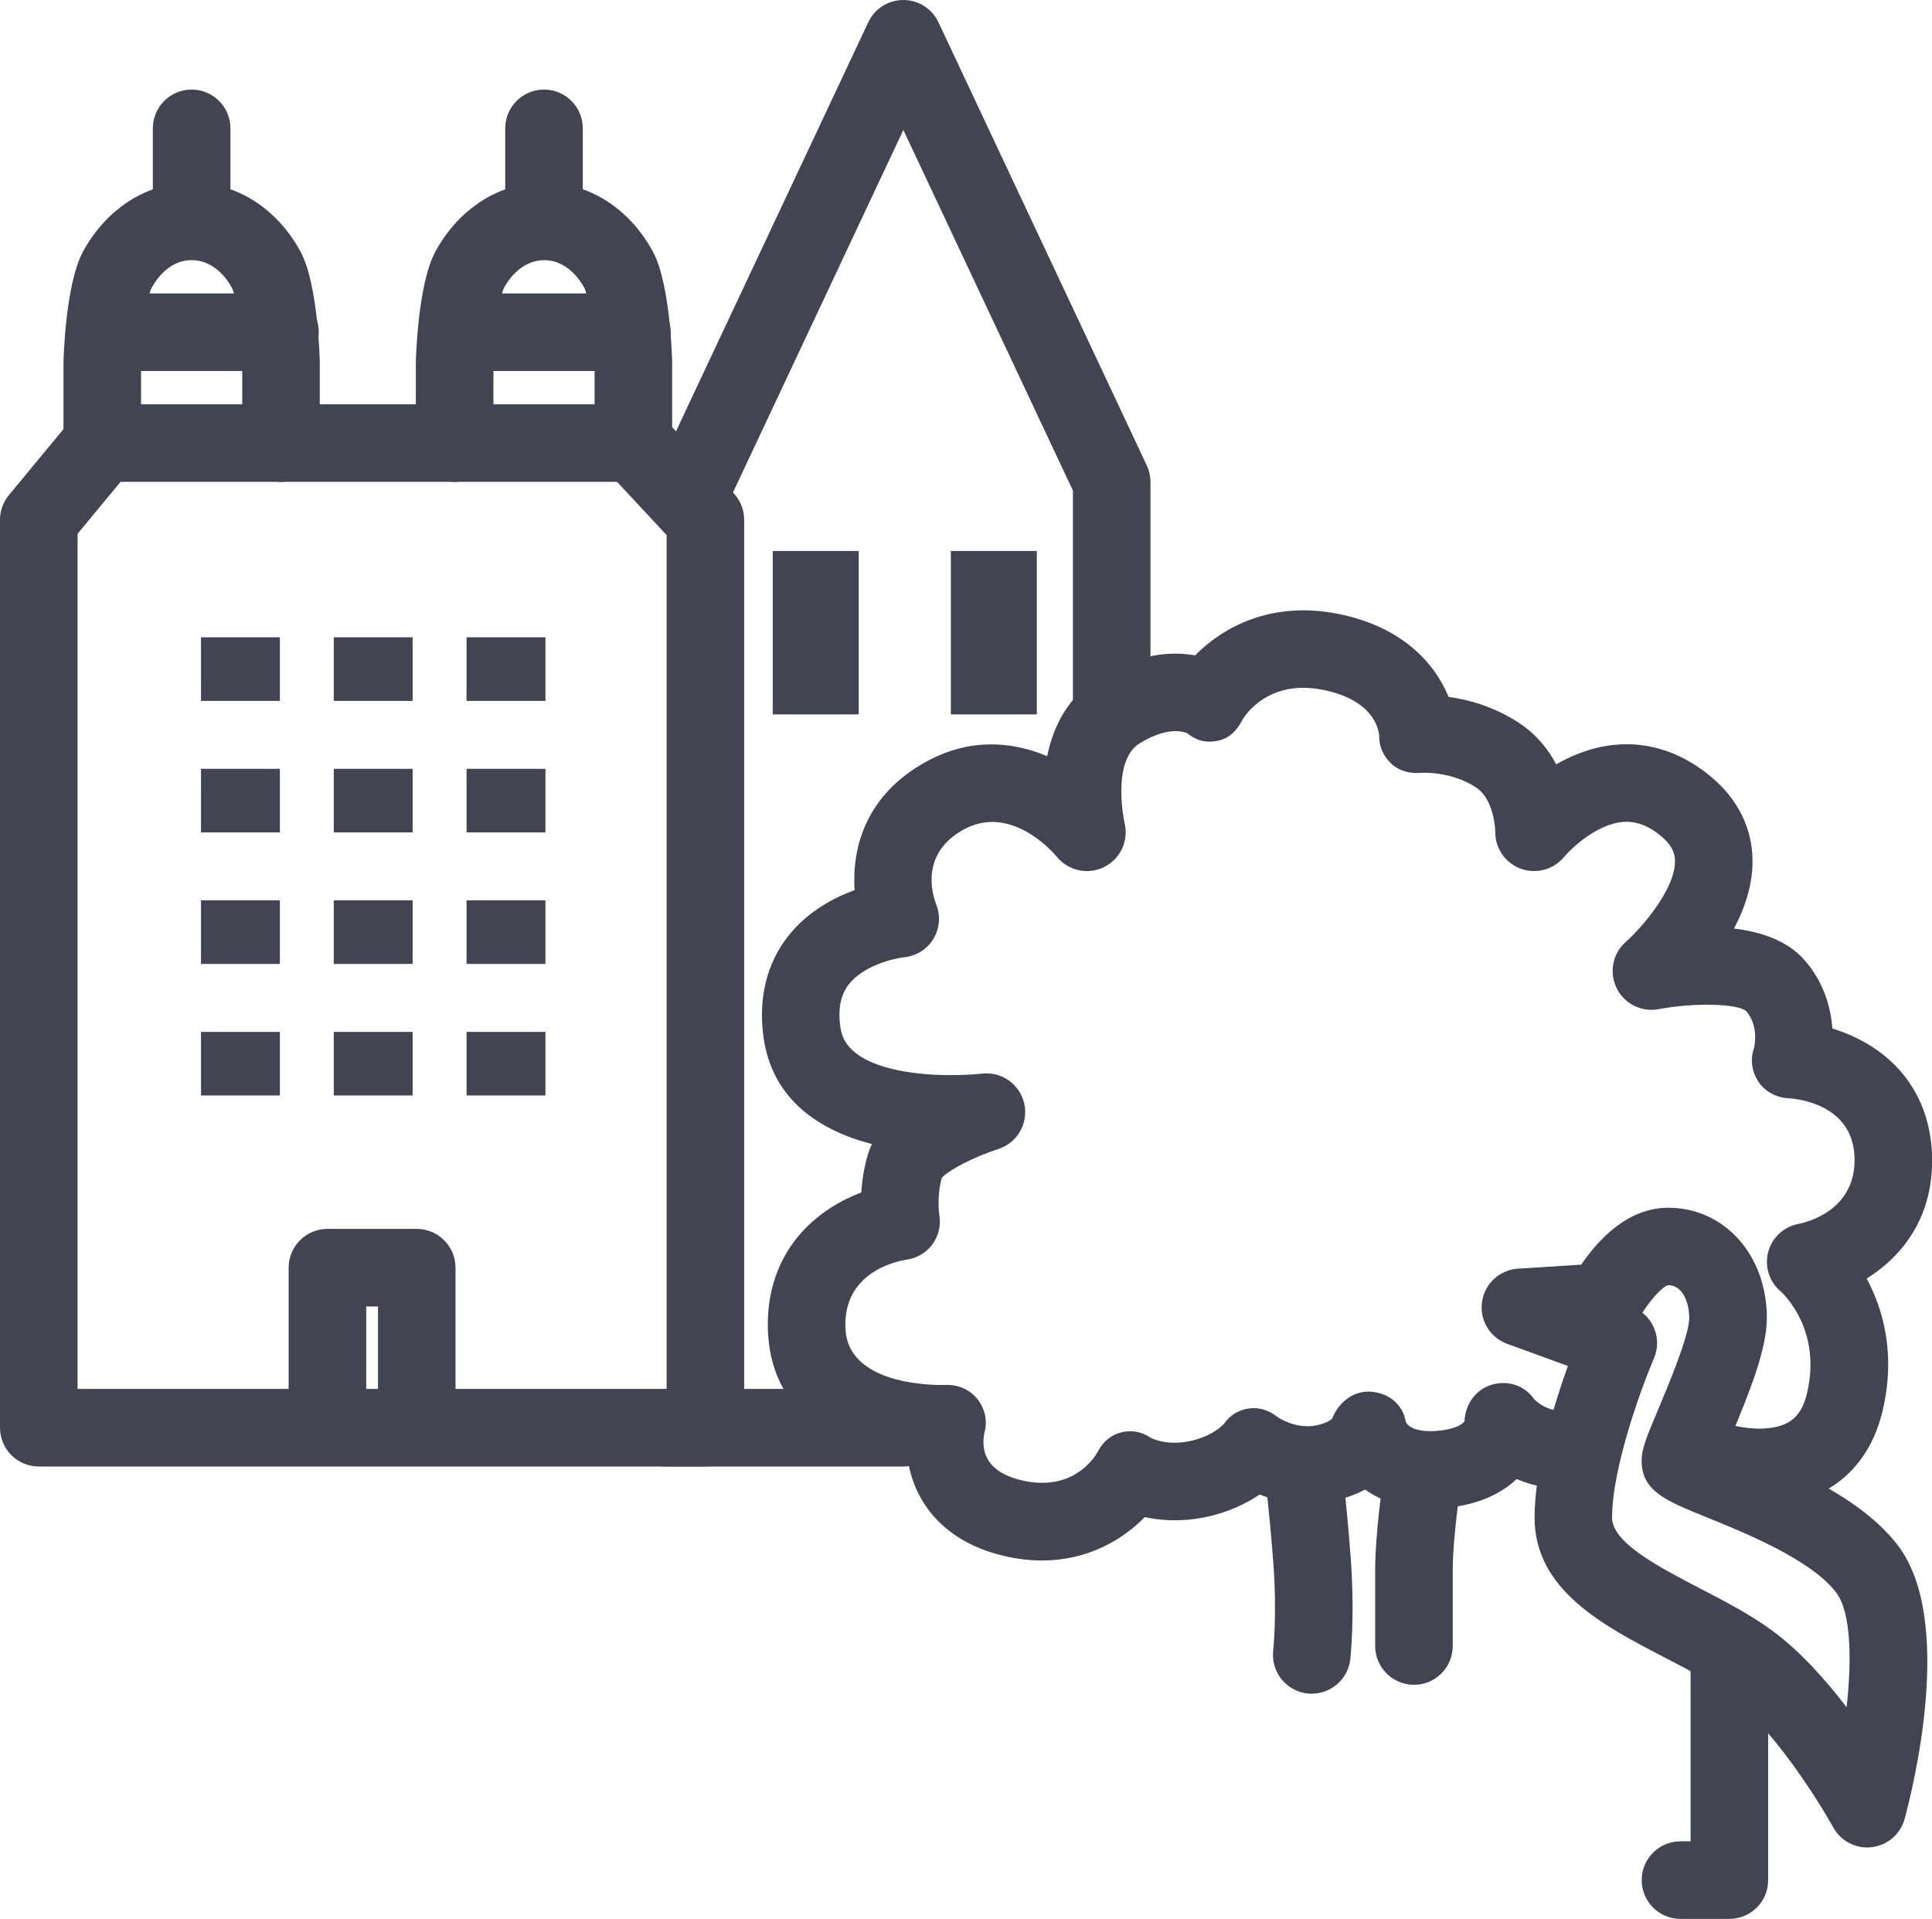
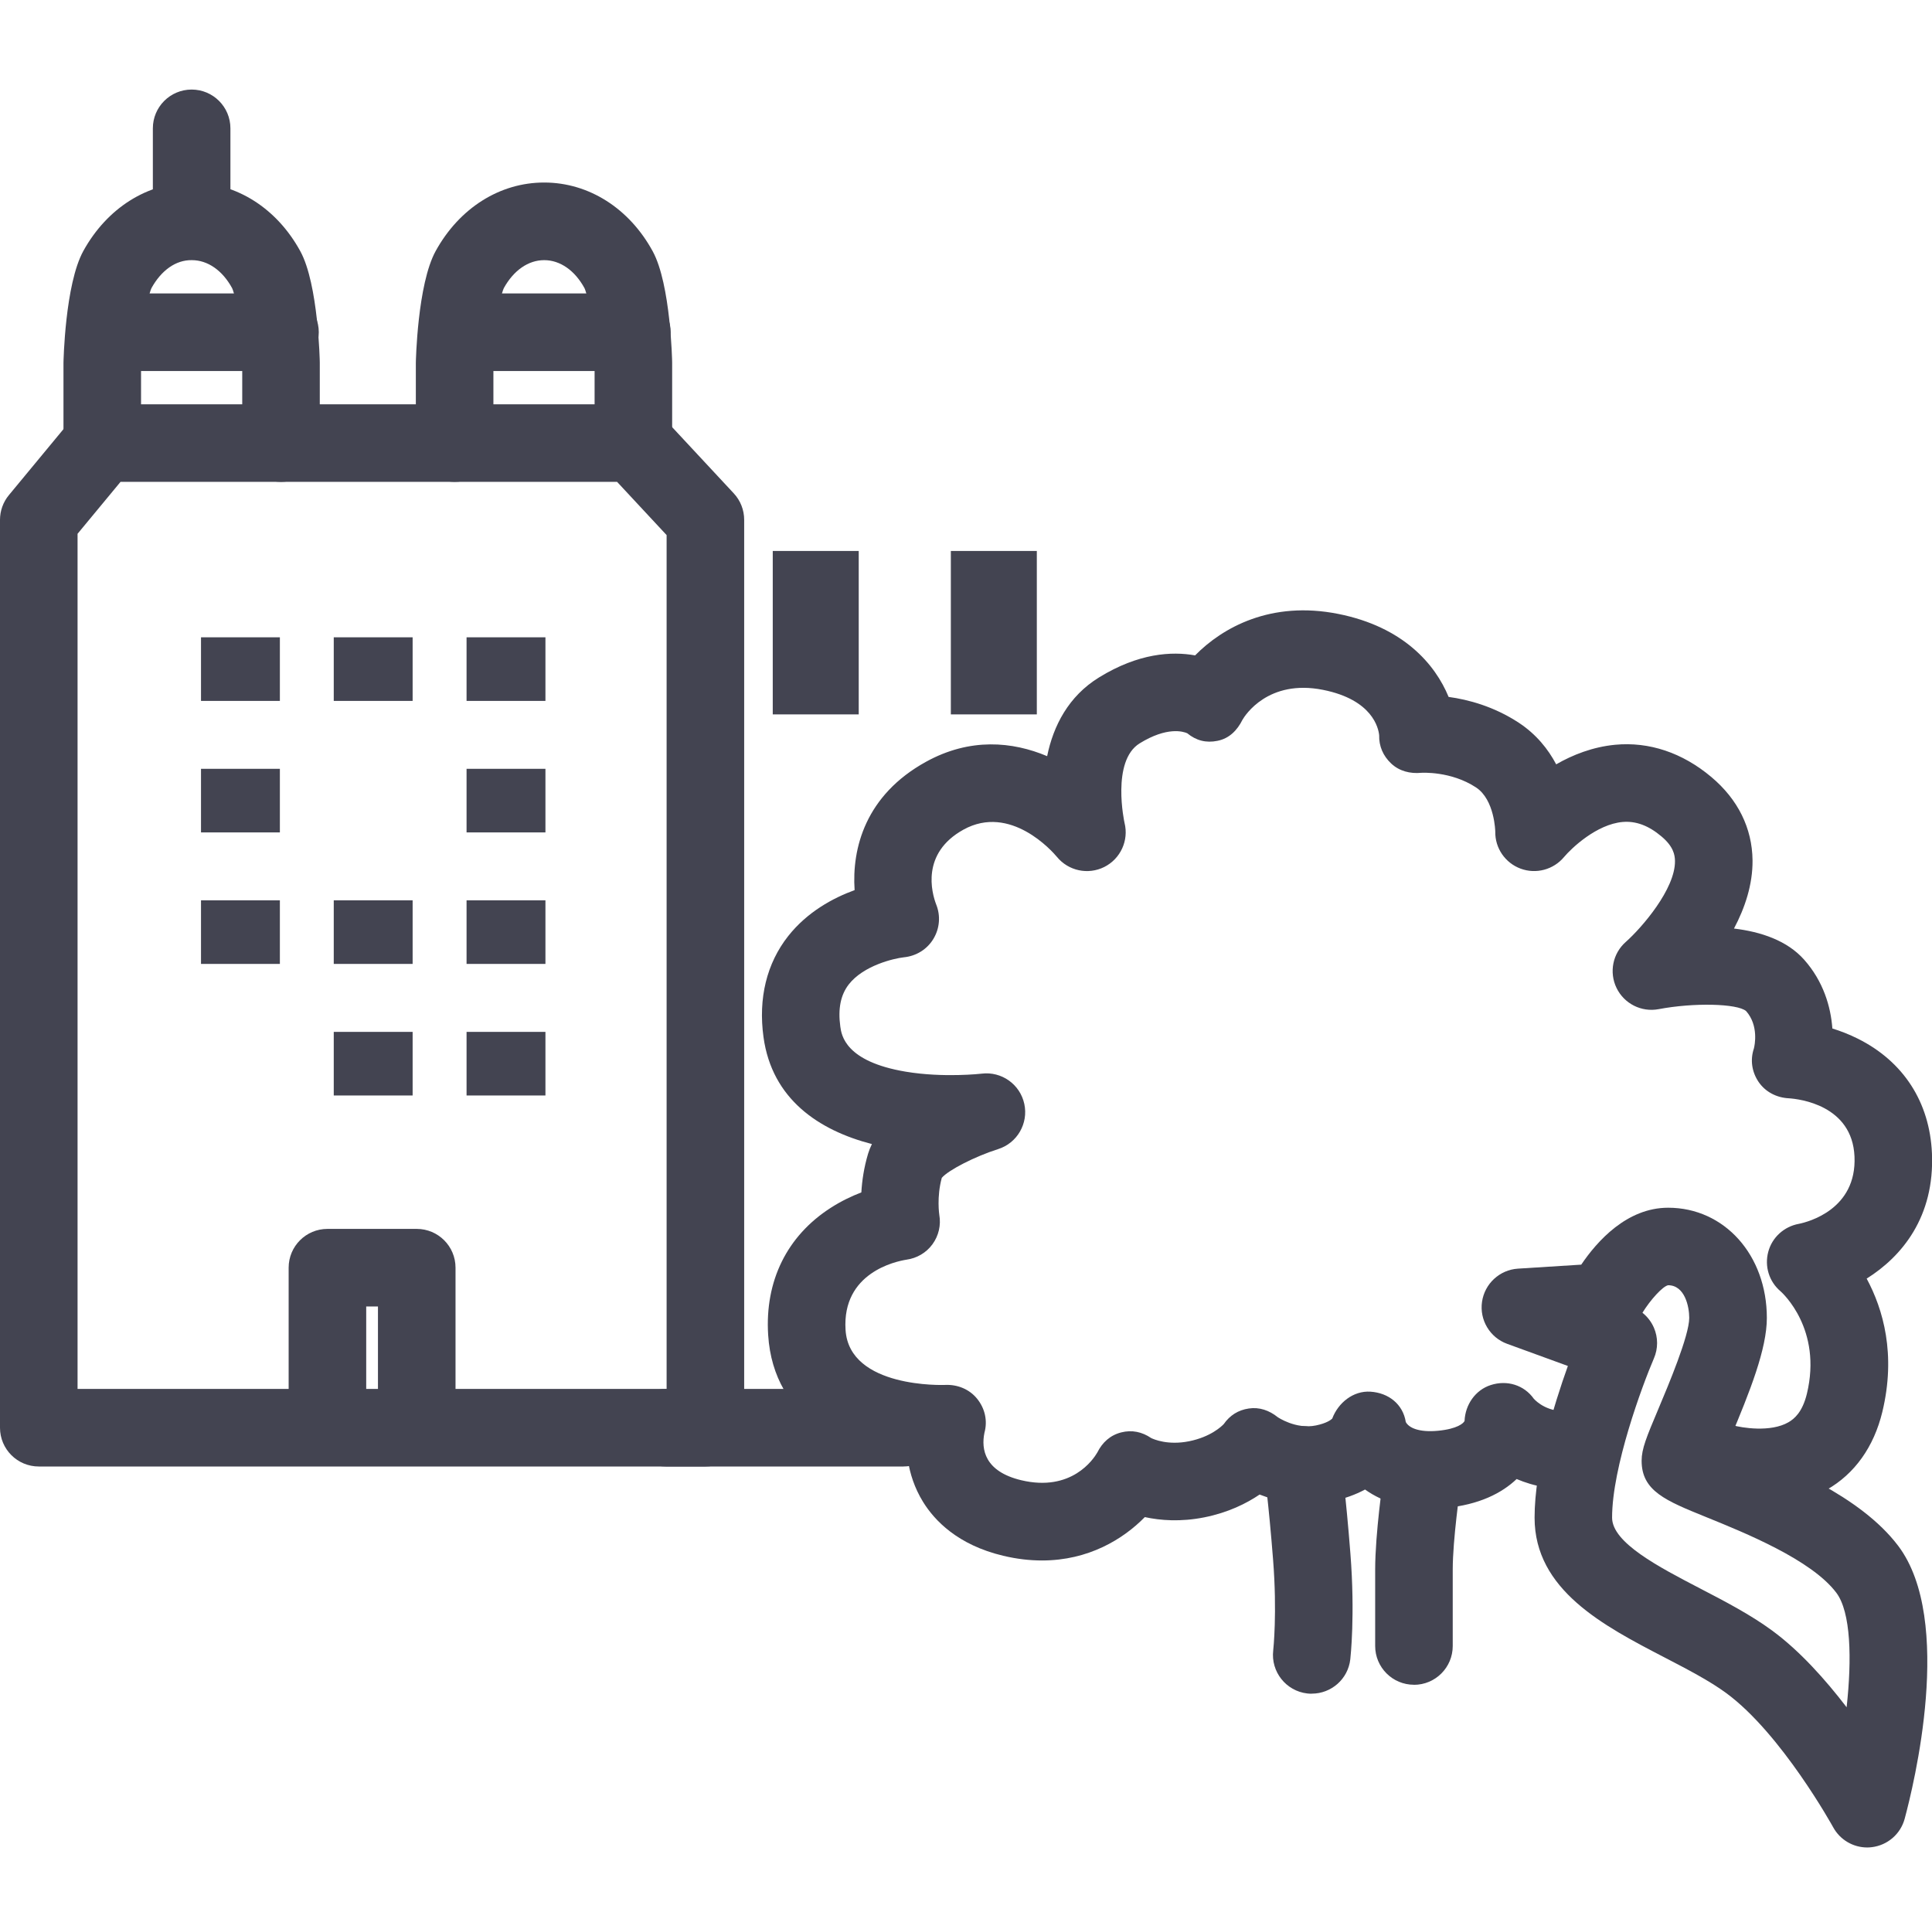
<svg xmlns="http://www.w3.org/2000/svg" id="Ebene_2" data-name="Ebene 2" viewBox="0 0 323.82 321.6">
  <defs>
    <style>
      .cls-1 {
        fill: #434451;
        stroke-width: 0px;
      }
    </style>
  </defs>
  <g id="Icons">
    <g>
      <path class="cls-1" d="m312.96,309.63c-2.35,0-4.55-1.28-5.7-3.38-.08-.15-8.67-15.69-17.92-22.49-2.82-2.07-6.5-3.98-10.39-6-10.19-5.29-21.74-11.29-21.74-23.4,0-8.33,3.21-18.82,5.58-25.43l-10.18-3.71c-2.89-1.05-4.65-3.99-4.21-7.04.44-3.04,2.95-5.36,6.02-5.56l10.61-.67c2.65-3.92,7.64-9.54,14.57-9.54,9.43,0,16.54,7.94,16.54,18.47,0,5.19-2.81,12.27-6.2,20.32-.08.18-.15.36-.23.55.35.14.71.29,1.05.42,8.38,3.39,21.05,8.52,27.39,16.9,9.44,12.49,2.56,40.3,1.09,45.75-.69,2.56-2.87,4.44-5.51,4.76-.26.03-.51.05-.77.05Zm-37.66-89.61c.82.66,1.48,1.51,1.91,2.5.71,1.64.71,3.5,0,5.14-1.95,4.54-7.01,18.19-7.01,26.69,0,4.21,7.83,8.27,14.73,11.86,4.16,2.16,8.47,4.4,12.1,7.07,4.63,3.4,8.94,8.23,12.48,12.85.89-8.08.73-15.95-1.74-19.21-4.18-5.52-15.27-10.01-21.9-12.7-6.68-2.71-10.72-4.34-10.72-9.4,0-2.02.82-3.97,2.8-8.67,1.68-3.99,5.18-12.29,5.18-15.28,0-1.89-.74-5.47-3.54-5.47-.9.18-2.94,2.4-4.3,4.61Z" />
-       <path class="cls-1" d="m289.86,321.6h-8.2c-3.59,0-6.5-2.91-6.5-6.5s2.91-6.5,6.5-6.5h1.7v-30.52c0-3.59,2.91-6.5,6.5-6.5s6.5,2.91,6.5,6.5v37.02c0,3.59-2.91,6.5-6.5,6.5Z" />
      <path class="cls-1" d="m174.65,261.53c-2.04,0-4.21-.24-6.51-.79-7.64-1.82-11.52-5.93-13.44-9.05-1.44-2.34-2.18-4.74-2.52-6.9-10.04-1.33-22.52-6.68-23.43-21.06-.57-9.03,3.15-16.59,10.48-21.3,1.77-1.14,3.54-1.97,5.14-2.59.11-1.92.43-4.16,1.13-6.49.17-.55.38-1.09.64-1.61-8.9-2.3-16.74-7.53-18.17-17.92-.9-6.52.54-12.38,4.14-16.94,3.21-4.06,7.51-6.38,11.13-7.7-.48-7.01,1.82-15.92,11.97-21.51,7.38-4.07,14.5-3.39,20.3-.94,1.04-5.09,3.58-10.05,8.7-13.2,6.62-4.08,12.2-4.39,16.1-3.69,4.58-4.66,12.69-9.21,24-6.95,10.9,2.17,16.24,8.44,18.49,13.91,3.31.45,7.6,1.6,11.75,4.32,2.95,1.94,4.94,4.44,6.28,6.98,2.78-1.6,6.13-2.92,9.88-3.28,5.7-.54,11.28,1.33,16.12,5.4,4.47,3.75,6.85,8.58,6.91,13.96.04,4.09-1.29,8.01-3.11,11.44,4.5.54,8.91,2,11.77,5.23,3.21,3.63,4.45,7.84,4.72,11.52,1.35.42,2.82.98,4.29,1.72,7.62,3.81,12.02,10.62,12.4,19.18.47,10.68-5.04,17.32-10.94,21.02,2.76,5.13,4.96,12.69,2.62,22.36-1.42,5.85-4.63,10.36-9.3,13.02-8.42,4.81-18.42,1.98-19.53,1.64-3.43-1.04-5.37-4.68-4.33-8.11,1.05-3.43,4.68-5.37,8.11-4.33,1.43.41,6.32,1.24,9.33-.51.96-.56,2.32-1.66,3.08-4.77,2.61-10.82-4.11-16.9-4.4-17.16-1.93-1.62-2.72-4.18-2.08-6.61.64-2.44,2.66-4.26,5.14-4.71,1.58-.32,9.71-2.43,9.32-11.28-.38-8.62-9.24-9.64-11.01-9.76-2.04-.1-3.92-1.06-5.07-2.75-1.13-1.68-1.43-3.69-.78-5.61.12-.47.85-3.82-1.31-6.26-1.47-1.26-8.75-1.44-14.65-.32-2.88.55-5.77-.9-7.06-3.54-1.28-2.63-.65-5.8,1.55-7.73,2.7-2.4,8.3-8.88,8.24-13.56-.01-1.04-.28-2.46-2.28-4.13-2.16-1.82-4.28-2.6-6.49-2.41-4.36.38-8.57,4.38-9.83,5.88-1.77,2.12-4.69,2.9-7.28,1.94-2.58-.96-4.29-3.44-4.24-6.2h0s-.09-5.35-3.23-7.41c-4.23-2.78-9.13-2.45-9.18-2.45-1.86.18-3.69-.28-5.05-1.57-1.34-1.27-2.05-2.89-2-4.73-.12-1.18-1.1-5.94-9.4-7.6-9.22-1.84-13.1,4.3-13.51,5.01-.89,1.79-2.23,3.14-4.19,3.53-1.91.39-3.57-.04-5.07-1.27-.68-.3-3.38-1.14-7.97,1.69-4.79,2.95-2.57,13.23-2.54,13.33.74,2.95-.67,6.02-3.39,7.39-2.72,1.36-6.02.66-7.95-1.7-.75-.9-7.79-8.9-15.65-4.56-7.17,3.96-5.32,10.6-4.58,12.54.77,1.9.59,4.03-.47,5.78-1.06,1.76-2.9,2.88-4.95,3.08-1.7.19-6.76,1.38-9.22,4.53-1.37,1.76-1.84,4.08-1.43,7.07.2,1.45.81,5.87,10.97,7.57,6.33,1.06,12.66.34,12.73.33,3.34-.41,6.43,1.79,7.14,5.07.71,3.28-1.19,6.57-4.4,7.58-3.88,1.23-8.33,3.52-9.43,4.81-.88,3.22-.42,6.16-.42,6.19.31,1.74-.1,3.51-1.14,4.94-1.04,1.43-2.62,2.35-4.37,2.59-1.77.28-10.81,2.17-10.2,11.77.62,9.82,16.51,9.23,16.67,9.22,2.08-.1,4.1.71,5.4,2.34,1.3,1.62,1.76,3.67,1.21,5.67-.57,2.77.02,6.49,6.16,7.96,8.43,2.01,12.11-3.52,12.76-4.65.84-1.69,2.16-2.89,3.99-3.36,1.8-.46,3.5-.1,5.03.94.45.22,2.82,1.25,6.36.54,3.63-.73,5.46-2.51,5.81-2.88,1.02-1.46,2.42-2.35,4.19-2.61,1.79-.27,3.44.32,4.85,1.45h0s3.02,2.08,6.41,1.39c1.8-.37,2.52-.94,2.73-1.15,1-2.66,3.53-4.69,6.39-4.51,3.05.19,5.47,2.1,5.94,5.09.5.94,2.15,1.77,5.42,1.46,3.23-.31,4.28-1.27,4.43-1.65.11-2.7,1.8-5.18,4.39-6.01,2.71-.88,5.58-.02,7.22,2.3.41.45,2.44,2.43,6.09,2.04,3.58-.38,6.77,2.21,7.15,5.78.38,3.57-2.21,6.77-5.78,7.15-4.02.43-7.5-.31-10.34-1.52-2.5,2.38-6.3,4.31-11.93,4.85-6.03.57-10.42-.91-13.48-3.09-1.58.85-3.44,1.54-5.61,1.99-4.81.99-9.03.04-12.06-1.15-2.2,1.49-5.26,3.02-9.26,3.82-3.96.79-7.37.53-9.98-.04-3.63,3.7-9.44,7.27-17.22,7.27Zm70.81-22.93h0s0,0,0,0Zm0,0h0s0,0,0,0Zm-22.4-.13s0,0,0,0c0,0,0,0,0,0Z" />
      <path class="cls-1" d="m219.87,283.86c-.25,0-.5-.01-.76-.04-3.56-.41-6.12-3.64-5.71-7.2.02-.18.68-6.32-.02-15.21-.74-9.47-1.49-14.94-1.5-15-.49-3.56,1.99-6.84,5.55-7.33,3.56-.49,6.84,1.99,7.33,5.54.03.23.81,5.86,1.58,15.76.81,10.33.01,17.42-.02,17.72-.38,3.31-3.19,5.75-6.45,5.75Z" />
      <path class="cls-1" d="m236.99,282.36c-3.59,0-6.5-2.91-6.5-6.5v-12.8c0-6.06,1.34-15.25,1.4-15.63.52-3.55,3.82-6.01,7.38-5.48,3.55.52,6.01,3.82,5.48,7.38-.01.09-1.26,8.64-1.26,13.74v12.8c0,3.59-2.91,6.5-6.5,6.5Z" />
      <g>
        <path class="cls-1" d="m118.23,245.78H6.5c-3.59,0-6.5-2.91-6.5-6.5V87.12c0-1.51.53-2.98,1.49-4.14l10.64-12.86c1.23-1.49,3.07-2.36,5.01-2.36h89.12c1.8,0,3.53.75,4.76,2.07l11.97,12.86c1.12,1.2,1.74,2.79,1.74,4.43v152.16c0,3.59-2.91,6.5-6.5,6.5Zm-105.23-13h98.73V89.68l-8.3-8.92H20.2l-7.2,8.7v143.32Z" />
        <path class="cls-1" d="m47.1,80.76c-3.59,0-6.5-2.91-6.5-6.5v-13.52c0-3.88-.95-10.86-1.69-12.44-1.61-2.96-4.08-4.7-6.75-4.7-2.68-.05-5.12,1.7-6.77,4.68-.77,1.62-1.75,8.63-1.75,12.53v13.45c0,3.59-2.91,6.5-6.5,6.5s-6.5-2.91-6.5-6.5v-13.45c0-.13.25-13.17,3.33-18.75,3.98-7.21,10.76-11.47,18.17-11.47.02,0,.04,0,.06,0,7.45.02,14.23,4.34,18.15,11.54,3.01,5.53,3.25,18.48,3.25,18.61v13.52c0,3.59-2.91,6.5-6.5,6.5Z" />
        <path class="cls-1" d="m32.12,41.5c-3.59,0-6.5-2.91-6.5-6.5v-13.49c0-3.59,2.91-6.5,6.5-6.5s6.5,2.91,6.5,6.5v13.49c0,3.59-2.91,6.5-6.5,6.5Z" />
        <path class="cls-1" d="m106.16,80.76c-3.59,0-6.5-2.91-6.5-6.5v-13.52c0-3.88-.95-10.86-1.69-12.44-1.61-2.96-4.08-4.7-6.75-4.7h-.02c-2.65,0-5.11,1.71-6.75,4.68-.77,1.62-1.75,8.63-1.75,12.53v13.45c0,3.59-2.91,6.5-6.5,6.5s-6.5-2.91-6.5-6.5v-13.45c0-.13.25-13.17,3.33-18.75,3.98-7.21,10.76-11.47,18.17-11.47.02,0,.04,0,.06,0,7.45.02,14.23,4.34,18.15,11.54,3.01,5.53,3.25,18.48,3.25,18.61v13.52c0,3.59-2.91,6.5-6.5,6.5Z" />
-         <path class="cls-1" d="m91.18,41.5c-3.59,0-6.5-2.91-6.5-6.5v-13.49c0-3.59,2.91-6.5,6.5-6.5s6.5,2.91,6.5,6.5v13.49c0,3.59-2.91,6.5-6.5,6.5Z" />
        <path class="cls-1" d="m46.93,62.18h-28.02c-3.59,0-6.5-2.91-6.5-6.5s2.91-6.5,6.5-6.5h28.02c3.59,0,6.5,2.91,6.5,6.5s-2.91,6.5-6.5,6.5Z" />
        <path class="cls-1" d="m105.91,62.18h-28.02c-3.59,0-6.5-2.91-6.5-6.5s2.91-6.5,6.5-6.5h28.02c3.59,0,6.5,2.91,6.5,6.5s-2.91,6.5-6.5,6.5Z" />
      </g>
      <path class="cls-1" d="m54.88,241.63c-3.59,0-6.5-2.91-6.5-6.5v-22.67c0-3.59,2.91-6.5,6.5-6.5h14.97c3.59,0,6.5,2.91,6.5,6.5v21.5c0,3.59-2.91,6.5-6.5,6.5s-6.5-2.91-6.5-6.5v-15h-1.97v16.17c0,3.59-2.91,6.5-6.5,6.5Z" />
      <rect class="cls-1" x="33.69" y="106.81" width="13.22" height="10.66" />
      <rect class="cls-1" x="55.94" y="106.81" width="13.22" height="10.66" />
      <rect class="cls-1" x="129.52" y="92.34" width="14.41" height="27.39" />
      <rect class="cls-1" x="159.37" y="92.34" width="14.41" height="27.39" />
      <rect class="cls-1" x="78.2" y="106.81" width="13.22" height="10.66" />
      <rect class="cls-1" x="33.69" y="128.85" width="13.22" height="10.66" />
-       <rect class="cls-1" x="55.94" y="128.85" width="13.22" height="10.66" />
      <rect class="cls-1" x="78.2" y="128.85" width="13.22" height="10.66" />
      <rect class="cls-1" x="33.69" y="150.89" width="13.22" height="10.66" />
      <rect class="cls-1" x="55.94" y="150.89" width="13.22" height="10.66" />
      <rect class="cls-1" x="78.2" y="150.89" width="13.22" height="10.66" />
-       <rect class="cls-1" x="33.69" y="172.94" width="13.22" height="10.66" />
      <rect class="cls-1" x="55.94" y="172.94" width="13.22" height="10.66" />
      <rect class="cls-1" x="78.2" y="172.94" width="13.22" height="10.66" />
-       <path class="cls-1" d="m186.33,123.97c-3.59,0-6.5-2.91-6.5-6.5v-35.25l-28.42-60.44-29.03,61.76c-1.53,3.25-5.4,4.65-8.65,3.12-3.25-1.53-4.64-5.4-3.12-8.65L145.53,3.73c1.07-2.28,3.36-3.73,5.88-3.73s4.81,1.46,5.88,3.73l34.92,74.27c.41.87.62,1.81.62,2.77v36.7c0,3.59-2.91,6.5-6.5,6.5Z" />
      <path class="cls-1" d="m151.41,245.78h-39.79c-3.59,0-6.5-2.91-6.5-6.5s2.91-6.5,6.5-6.5h39.79c3.59,0,6.5,2.91,6.5,6.5s-2.91,6.5-6.5,6.5Z" />
    </g>
  </g>
</svg>